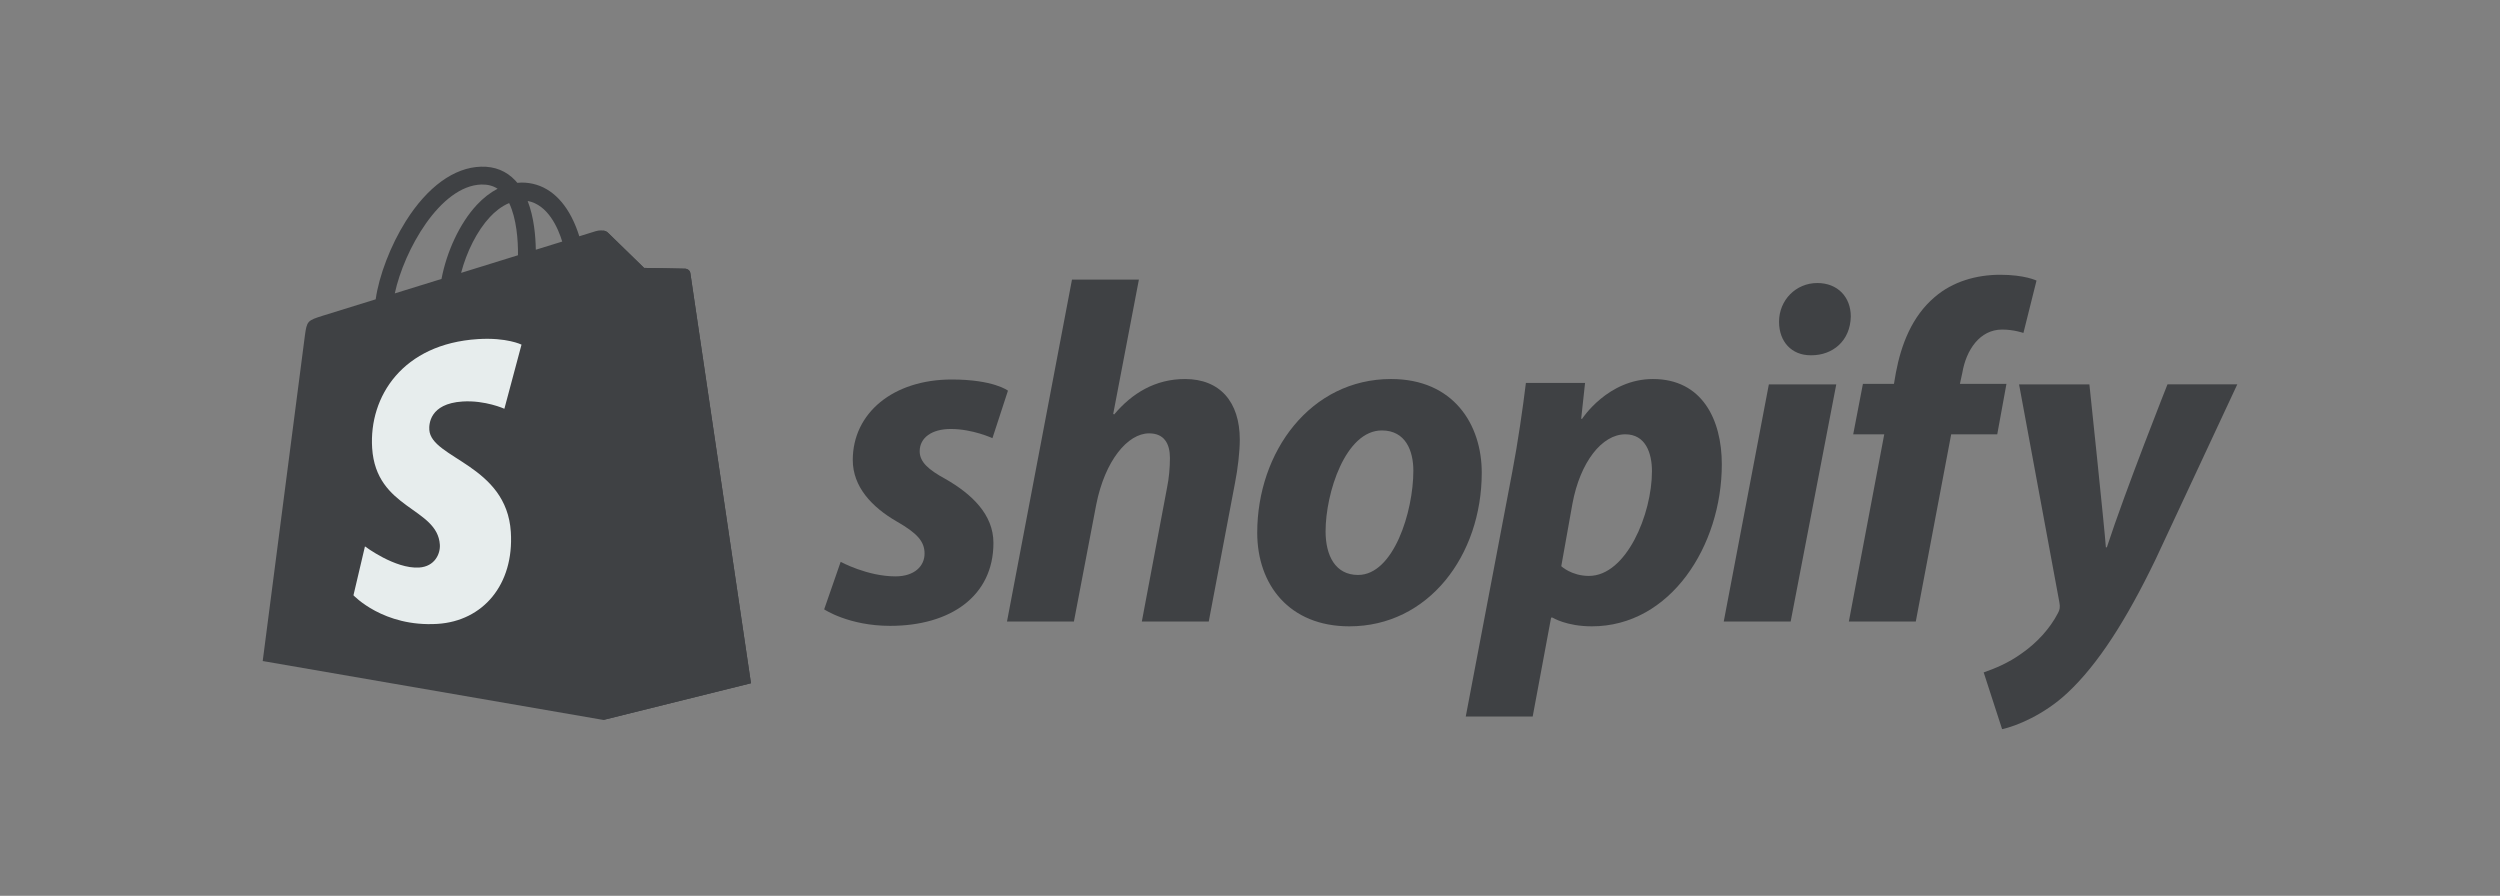
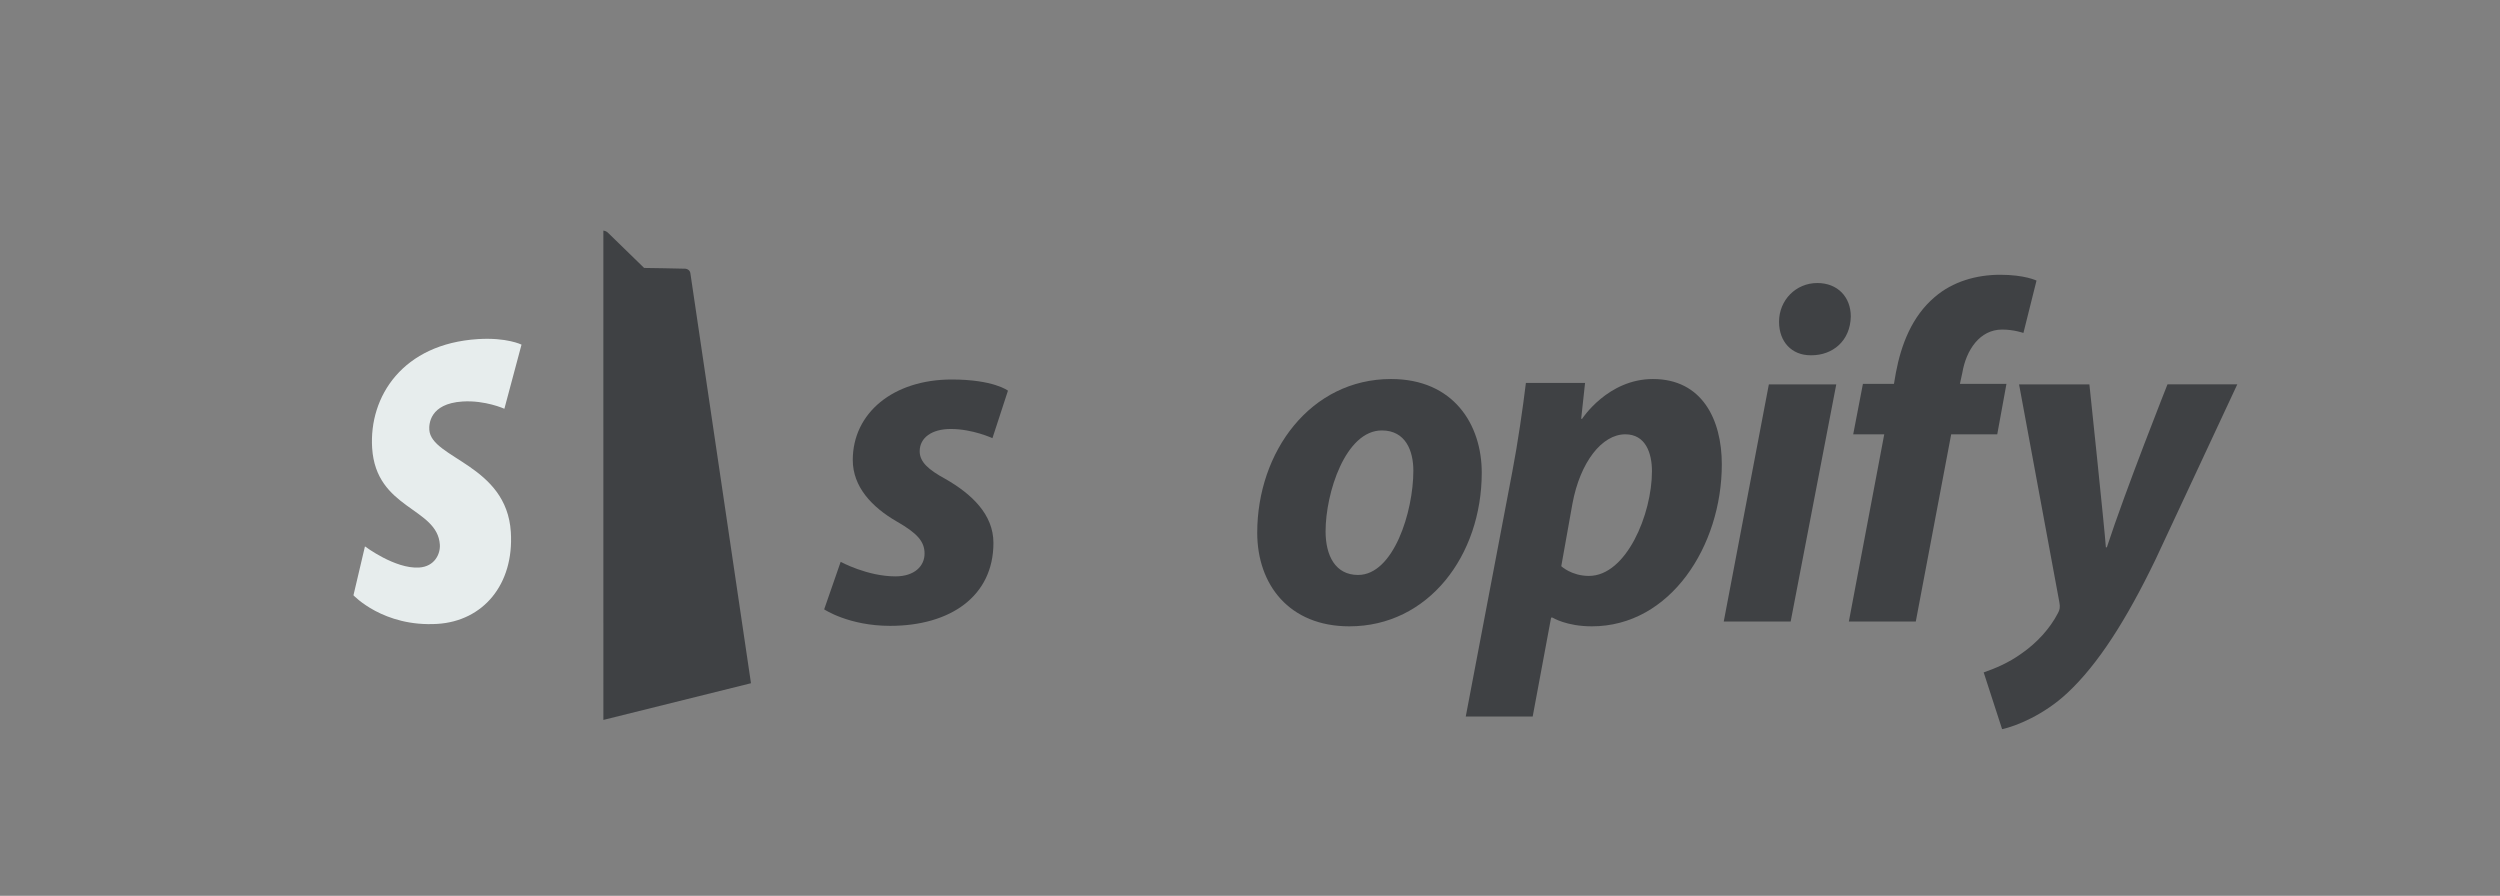
<svg xmlns="http://www.w3.org/2000/svg" width="120" height="43" viewBox="0 0 120 43" fill="none">
  <rect x="0" y="0" width="120" height="43" fill="#808080" stroke="none" />
-   <path d="M33.137 13.114C33.119 12.98 33.002 12.905 32.905 12.897C32.808 12.889 30.917 12.86 30.917 12.86C30.917 12.86 29.336 11.325 29.18 11.169C29.024 11.012 28.719 11.06 28.6 11.095C28.599 11.096 28.303 11.187 27.806 11.341C27.723 11.071 27.6 10.74 27.426 10.407C26.863 9.333 26.038 8.765 25.042 8.763C25.041 8.763 25.04 8.763 25.039 8.763C24.969 8.763 24.901 8.77 24.831 8.776C24.802 8.74 24.773 8.706 24.742 8.672C24.308 8.208 23.751 7.981 23.085 8.001C21.798 8.038 20.517 8.967 19.478 10.618C18.747 11.779 18.191 13.238 18.033 14.367C16.556 14.825 15.523 15.144 15.5 15.152C14.754 15.386 14.731 15.409 14.634 16.112C14.561 16.643 12.61 31.73 12.61 31.73L28.96 34.557L36.047 32.796C36.047 32.796 33.156 13.248 33.137 13.114ZM26.987 11.595C26.611 11.711 26.183 11.844 25.719 11.987C25.709 11.336 25.632 10.43 25.328 9.646C26.304 9.831 26.785 10.936 26.987 11.595ZM24.863 12.252C24.006 12.518 23.071 12.807 22.133 13.098C22.397 12.088 22.898 11.082 23.512 10.422C23.74 10.177 24.06 9.904 24.439 9.747C24.795 10.49 24.872 11.541 24.863 12.252ZM23.11 8.857C23.412 8.851 23.667 8.917 23.884 9.06C23.536 9.24 23.2 9.5 22.885 9.838C22.068 10.715 21.442 12.076 21.192 13.389C20.413 13.63 19.651 13.866 18.95 14.083C19.392 12.016 21.125 8.915 23.11 8.857Z" fill="#3F4144" />
  <path d="M32.905 12.898C32.809 12.889 30.918 12.861 30.918 12.861C30.918 12.861 29.337 11.325 29.18 11.169C29.122 11.111 29.044 11.081 28.961 11.068L28.962 34.556L36.047 32.795C36.047 32.795 33.156 13.248 33.138 13.114C33.119 12.98 33.002 12.906 32.905 12.898Z" fill="#3F4144" />
  <path d="M25.033 16.542L24.21 19.621C24.21 19.621 23.292 19.203 22.204 19.272C20.608 19.373 20.591 20.379 20.607 20.632C20.694 22.009 24.317 22.309 24.52 25.535C24.68 28.073 23.174 29.808 21.004 29.946C18.4 30.11 16.966 28.574 16.966 28.574L17.518 26.226C17.518 26.226 18.961 27.315 20.116 27.242C20.871 27.194 21.14 26.581 21.113 26.147C21 24.35 18.05 24.456 17.863 21.505C17.706 19.021 19.338 16.504 22.937 16.277C24.323 16.188 25.033 16.542 25.033 16.542Z" fill="#E7EDED" />
  <path d="M45.379 22.989C44.564 22.546 44.145 22.174 44.145 21.662C44.145 21.01 44.727 20.591 45.636 20.591C46.693 20.591 47.637 21.033 47.637 21.033L48.382 18.752C48.382 18.752 47.697 18.216 45.682 18.216C42.877 18.216 40.933 19.822 40.933 22.08C40.933 23.36 41.841 24.338 43.051 25.036C44.029 25.595 44.379 25.991 44.379 26.572C44.379 27.177 43.89 27.666 42.982 27.666C41.629 27.666 40.352 26.968 40.352 26.968L39.56 29.249C39.56 29.249 40.741 30.041 42.726 30.041C45.613 30.041 47.685 28.621 47.685 26.06C47.684 24.688 46.637 23.71 45.379 22.989Z" fill="#3F4144" />
-   <path d="M56.879 18.193C55.459 18.193 54.342 18.869 53.481 19.892L53.434 19.869L54.667 13.421H51.455L48.336 29.832H51.548L52.619 24.222C53.038 22.104 54.132 20.801 55.156 20.801C55.878 20.801 56.157 21.29 56.157 21.988C56.157 22.43 56.111 22.966 56.018 23.408L54.808 29.833H58.02L59.277 23.198C59.417 22.5 59.51 21.663 59.51 21.103C59.509 19.287 58.555 18.193 56.879 18.193Z" fill="#3F4144" />
  <path d="M66.771 18.193C62.906 18.193 60.347 21.685 60.347 25.572C60.347 28.063 61.883 30.064 64.769 30.064C68.564 30.064 71.124 26.666 71.124 22.686C71.124 20.381 69.774 18.193 66.771 18.193ZM65.188 27.598C64.094 27.598 63.628 26.667 63.628 25.503C63.628 23.664 64.583 20.661 66.329 20.661C67.469 20.661 67.841 21.639 67.841 22.593C67.841 24.572 66.888 27.598 65.188 27.598Z" fill="#3F4144" />
  <path d="M79.341 18.193C77.173 18.193 75.942 20.102 75.942 20.102H75.896L76.083 18.38H73.243C73.103 19.544 72.847 21.312 72.591 22.64L70.356 34.394H73.569L74.453 29.645H74.523C74.523 29.645 75.182 30.064 76.409 30.064C80.18 30.064 82.647 26.201 82.647 22.289C82.647 20.126 81.692 18.193 79.341 18.193ZM76.269 27.644C75.435 27.644 74.941 27.178 74.941 27.178L75.477 24.176C75.849 22.174 76.897 20.847 78.014 20.847C78.992 20.847 79.294 21.755 79.294 22.616C79.294 24.688 78.061 27.644 76.269 27.644Z" fill="#3F4144" />
  <path d="M87.232 13.585C86.208 13.585 85.394 14.399 85.394 15.447C85.394 16.401 85.999 17.053 86.906 17.053H86.953C87.954 17.053 88.815 16.378 88.838 15.191C88.838 14.26 88.21 13.585 87.232 13.585Z" fill="#3F4144" />
  <path d="M82.74 29.832H85.952L88.141 18.45H84.905L82.74 29.832Z" fill="#3F4144" />
  <path d="M96.31 18.426H94.076L94.192 17.891C94.378 16.797 95.03 15.819 96.101 15.819C96.672 15.819 97.124 15.982 97.124 15.982L97.753 13.468C97.753 13.468 97.194 13.189 96.007 13.189C94.866 13.189 93.726 13.515 92.865 14.259C91.77 15.19 91.258 16.54 91.002 17.891L90.91 18.426H89.42L88.954 20.847H90.444L88.745 29.832H91.958L93.657 20.847H95.868L96.31 18.426Z" fill="#3F4144" />
  <path d="M104.039 18.45C104.039 18.45 102.031 23.509 101.129 26.271H101.082C101.021 25.381 100.291 18.45 100.291 18.45H96.915L98.848 28.901C98.895 29.133 98.871 29.274 98.778 29.436C98.405 30.158 97.777 30.857 97.032 31.369C96.427 31.811 95.752 32.09 95.217 32.276L96.101 35C96.753 34.861 98.103 34.325 99.243 33.254C100.71 31.881 102.06 29.762 103.456 26.876L107.39 18.449H104.039V18.45Z" fill="#3F4144" />
</svg>